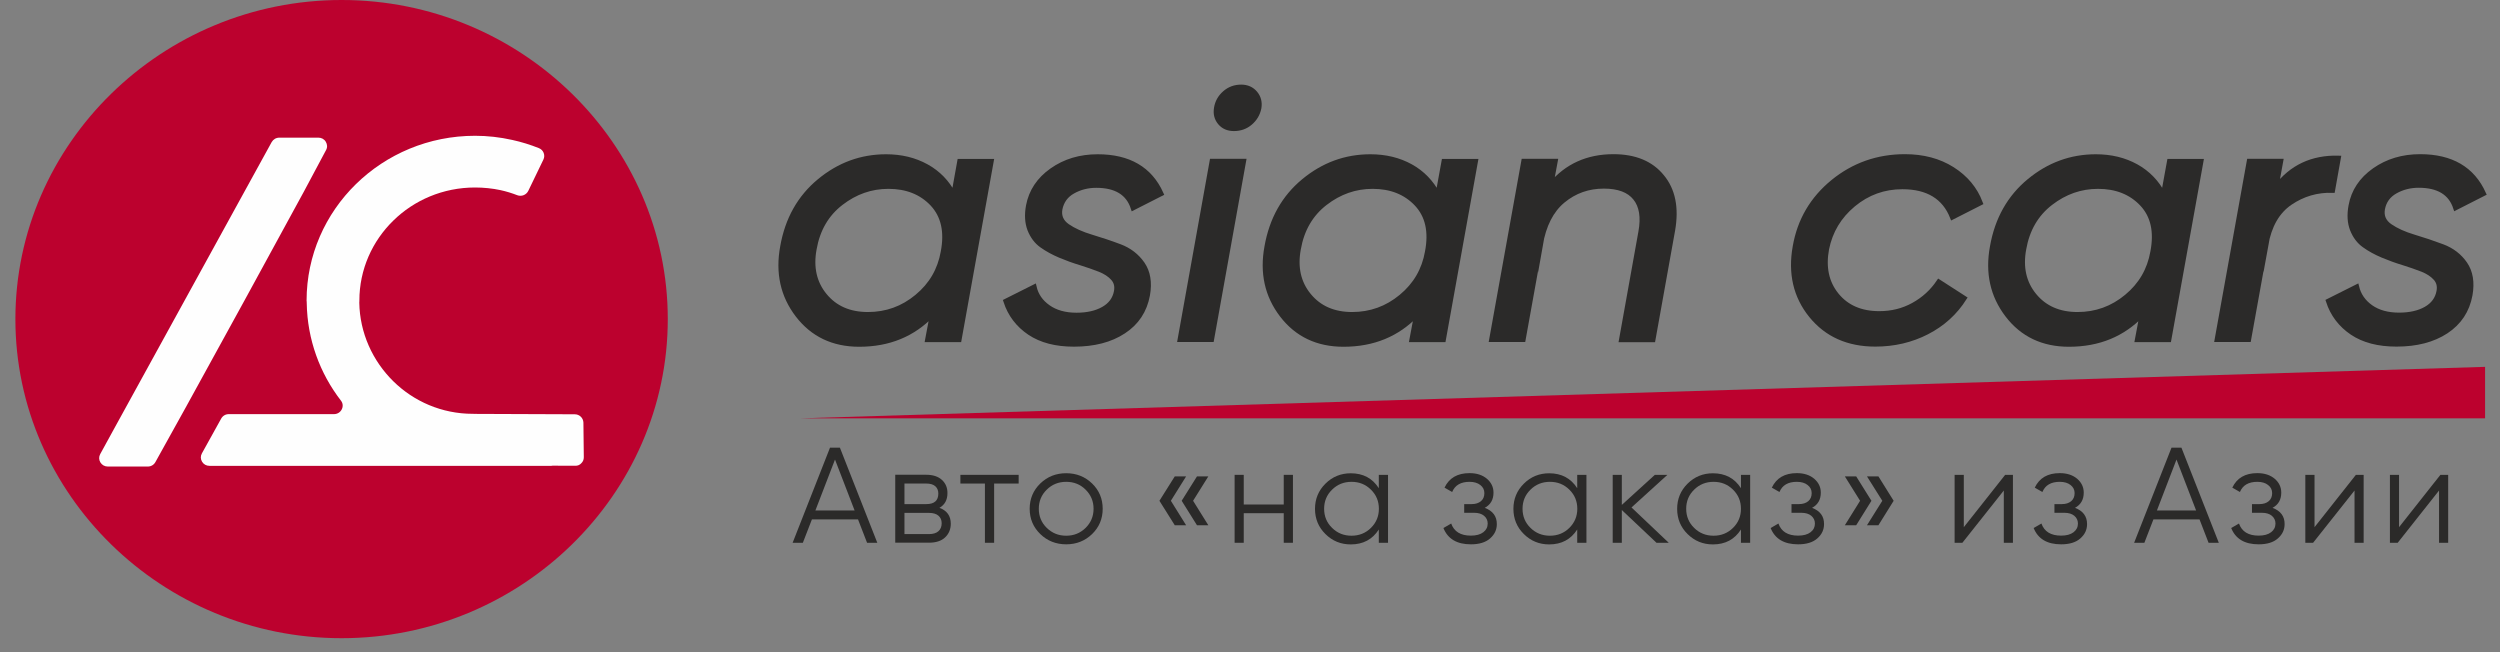
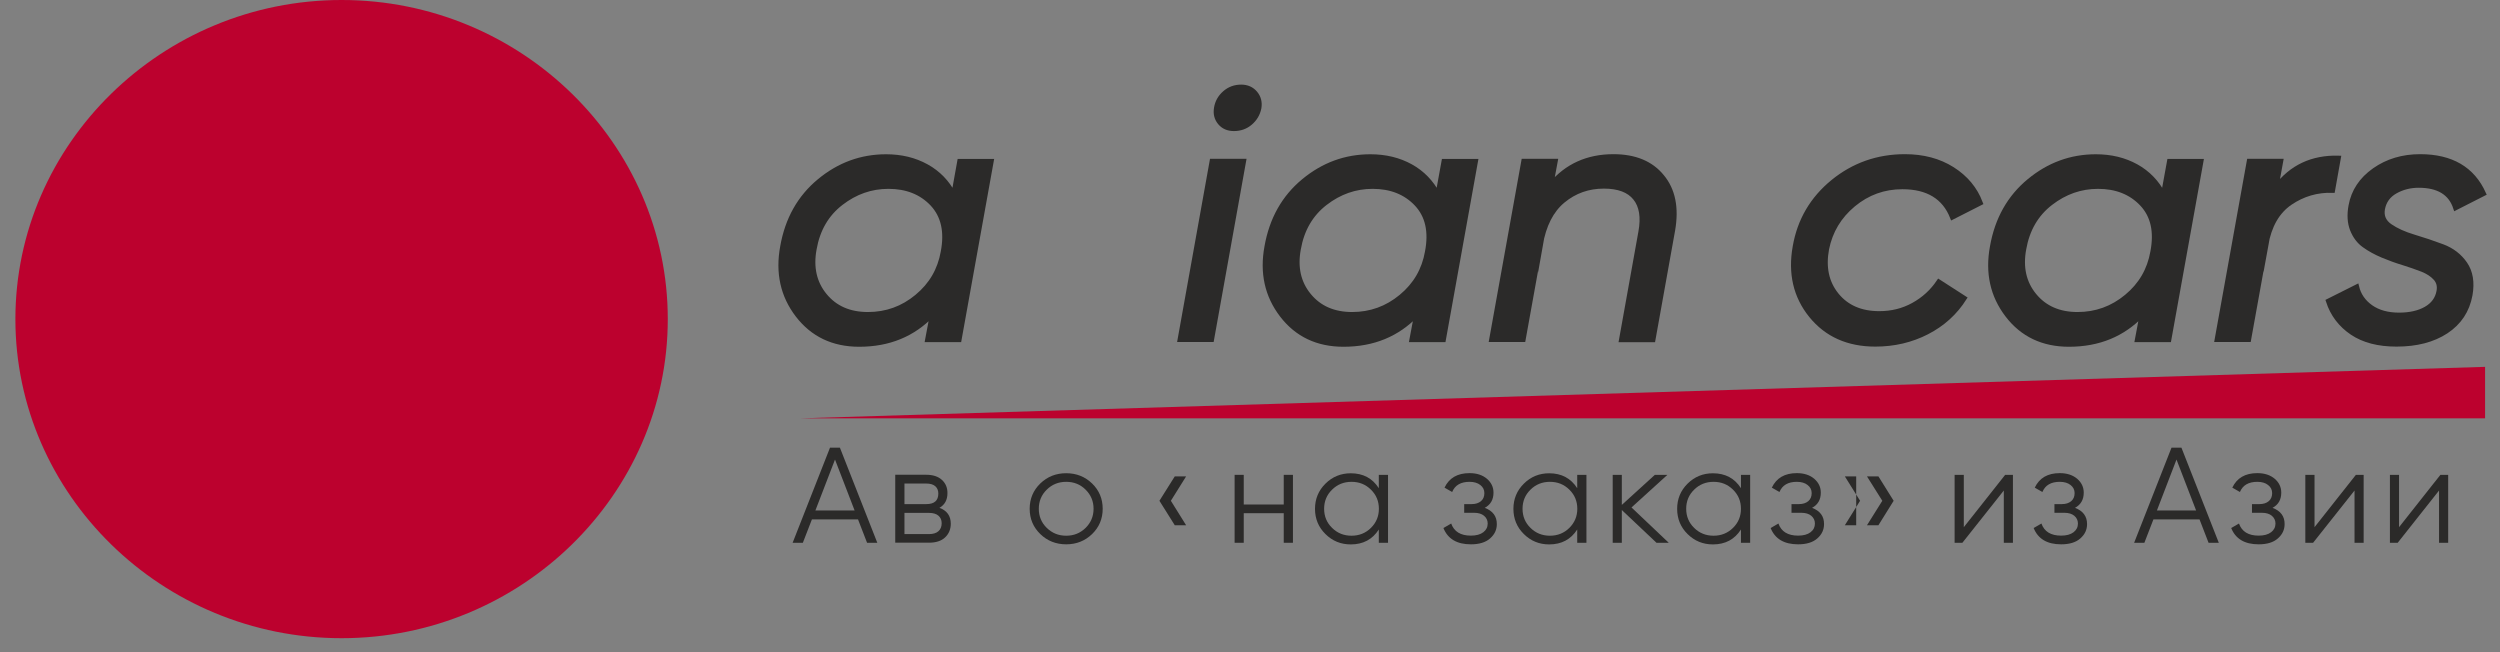
<svg xmlns="http://www.w3.org/2000/svg" width="115" height="30" viewBox="0 0 115 30" fill="none">
  <rect x="0" y="0" width="115" height="30" fill="#808080" stroke="none" />
  <g clip-path="url(#clip0_171_13)">
    <path fill-rule="evenodd" clip-rule="evenodd" d="M15.713 0C23.968 0 30.718 6.607 30.718 14.679C30.718 22.75 23.964 29.357 15.713 29.357C7.459 29.357 0.708 22.75 0.708 14.679C0.708 6.607 7.459 0 15.713 0Z" fill="#BC012E" />
    <path d="M43.868 8.943C43.576 8.386 43.16 7.954 42.616 7.654C42.072 7.354 41.455 7.204 40.761 7.204C39.618 7.204 38.596 7.579 37.691 8.329C36.785 9.079 36.219 10.082 35.997 11.343C35.774 12.546 36.004 13.596 36.694 14.496C37.384 15.393 38.326 15.843 39.523 15.843C40.889 15.843 42.006 15.382 42.882 14.464L42.663 15.629H44.123L45.602 7.418H44.142L43.868 8.943ZM43.382 11.586C43.236 12.418 42.838 13.104 42.181 13.646C41.528 14.189 40.776 14.461 39.925 14.461C39.074 14.461 38.41 14.171 37.935 13.589C37.461 13.011 37.3 12.296 37.457 11.454C37.614 10.557 38.023 9.854 38.684 9.343C39.345 8.832 40.071 8.579 40.867 8.579C41.707 8.579 42.382 8.846 42.889 9.382C43.393 9.921 43.561 10.657 43.382 11.586Z" fill="#2B2A29" stroke="#2B2A29" stroke-width="0.216" stroke-miterlimit="22.926" />
-     <path d="M49.355 8.804C49.68 8.621 50.038 8.532 50.428 8.532C51.334 8.532 51.9 8.879 52.122 9.568L53.415 8.911C52.9 7.771 51.925 7.204 50.494 7.204C49.687 7.204 48.986 7.414 48.388 7.836C47.789 8.257 47.428 8.804 47.303 9.468C47.227 9.886 47.249 10.246 47.369 10.561C47.493 10.871 47.676 11.118 47.924 11.293C48.169 11.468 48.45 11.621 48.764 11.754C49.078 11.886 49.392 12 49.713 12.096C50.031 12.196 50.322 12.296 50.585 12.4C50.848 12.504 51.053 12.639 51.199 12.804C51.345 12.968 51.396 13.171 51.348 13.411C51.283 13.761 51.082 14.029 50.753 14.214C50.425 14.4 50.012 14.493 49.519 14.493C48.994 14.493 48.559 14.371 48.22 14.132C47.877 13.893 47.661 13.579 47.574 13.196L46.263 13.854C46.464 14.468 46.832 14.95 47.362 15.307C47.895 15.664 48.574 15.839 49.403 15.839C50.319 15.839 51.082 15.643 51.684 15.246C52.287 14.854 52.659 14.293 52.791 13.571C52.893 12.993 52.812 12.514 52.557 12.143C52.298 11.771 51.951 11.504 51.516 11.339C51.082 11.175 50.64 11.029 50.198 10.896C49.757 10.764 49.392 10.6 49.107 10.404C48.822 10.207 48.705 9.943 48.764 9.614C48.837 9.254 49.034 8.982 49.355 8.804Z" fill="#2B2A29" stroke="#2B2A29" stroke-width="0.216" stroke-miterlimit="22.926" />
    <path d="M57.095 4C56.803 4 56.551 4.093 56.339 4.279C56.127 4.464 55.996 4.696 55.952 4.968C55.908 5.232 55.963 5.454 56.12 5.643C56.277 5.829 56.489 5.921 56.759 5.921C57.051 5.921 57.303 5.832 57.515 5.65C57.726 5.468 57.861 5.243 57.916 4.968C57.96 4.704 57.902 4.479 57.741 4.286C57.58 4.096 57.365 4 57.095 4Z" fill="#2B2A29" stroke="#2B2A29" stroke-width="0.216" stroke-miterlimit="22.926" />
    <path d="M54.276 15.625H55.737L57.212 7.414H55.751L54.276 15.625Z" fill="#2B2A29" stroke="#2B2A29" stroke-width="0.216" stroke-miterlimit="22.926" />
    <path d="M66.141 8.943C65.849 8.386 65.433 7.954 64.893 7.654C64.349 7.354 63.732 7.204 63.038 7.204C61.895 7.204 60.873 7.579 59.968 8.329C59.062 9.079 58.497 10.082 58.274 11.343C58.051 12.546 58.281 13.596 58.971 14.496C59.658 15.393 60.603 15.843 61.801 15.843C63.166 15.843 64.283 15.382 65.159 14.464L64.94 15.629H66.401L67.879 7.418H66.419L66.141 8.943ZM65.656 11.586C65.51 12.418 65.112 13.104 64.455 13.646C63.801 14.189 63.045 14.461 62.199 14.461C61.352 14.461 60.684 14.171 60.209 13.589C59.734 13.011 59.574 12.296 59.731 11.454C59.888 10.557 60.297 9.854 60.957 9.343C61.618 8.832 62.345 8.579 63.141 8.579C63.98 8.579 64.656 8.846 65.163 9.382C65.671 9.921 65.835 10.657 65.656 11.586Z" fill="#2B2A29" stroke="#2B2A29" stroke-width="0.216" stroke-miterlimit="22.926" />
    <path d="M74.217 7.2C73.031 7.2 72.074 7.632 71.347 8.496L71.548 7.414H70.088L68.609 15.625H70.07L70.858 11.257V11.275C71.015 10.357 71.362 9.675 71.899 9.232C72.435 8.789 73.063 8.568 73.779 8.568C74.451 8.568 74.933 8.75 75.221 9.111C75.513 9.471 75.597 9.993 75.473 10.671L74.582 15.632H76.042L76.948 10.589C77.127 9.561 76.962 8.739 76.451 8.125C75.948 7.507 75.203 7.2 74.217 7.2Z" fill="#2B2A29" stroke="#2B2A29" stroke-width="0.216" stroke-miterlimit="22.926" />
    <path d="M85.253 9.411C85.907 8.868 86.659 8.596 87.51 8.596C88.674 8.596 89.441 9.061 89.809 9.993L91.102 9.336C90.857 8.689 90.423 8.171 89.809 7.782C89.192 7.393 88.466 7.2 87.626 7.2C86.374 7.2 85.272 7.589 84.319 8.364C83.366 9.143 82.785 10.132 82.574 11.336C82.351 12.571 82.596 13.632 83.311 14.514C84.027 15.396 85.012 15.836 86.265 15.836C87.126 15.836 87.918 15.65 88.641 15.279C89.364 14.907 89.937 14.386 90.361 13.718L89.185 12.961C88.882 13.411 88.495 13.764 88.017 14.029C87.539 14.293 87.017 14.421 86.447 14.421C85.597 14.421 84.943 14.136 84.483 13.568C84.023 13 83.873 12.293 84.03 11.45C84.195 10.632 84.6 9.954 85.253 9.411Z" fill="#2B2A29" stroke="#2B2A29" stroke-width="0.216" stroke-miterlimit="22.926" />
    <path d="M99.513 8.943C99.221 8.386 98.805 7.954 98.265 7.654C97.721 7.354 97.104 7.204 96.41 7.204C95.267 7.204 94.245 7.579 93.34 8.329C92.434 9.079 91.869 10.082 91.646 11.343C91.423 12.546 91.653 13.596 92.343 14.496C93.029 15.393 93.975 15.843 95.172 15.843C96.538 15.843 97.655 15.382 98.531 14.464L98.312 15.629H99.772L101.251 7.418H99.791L99.513 8.943ZM99.024 11.586C98.878 12.418 98.48 13.104 97.823 13.646C97.169 14.189 96.414 14.461 95.567 14.461C94.72 14.461 94.052 14.171 93.577 13.589C93.103 13.011 92.942 12.296 93.099 11.454C93.256 10.557 93.665 9.854 94.326 9.343C94.986 8.832 95.713 8.579 96.509 8.579C97.348 8.579 98.024 8.846 98.531 9.382C99.039 9.921 99.203 10.657 99.024 11.586Z" fill="#2B2A29" stroke="#2B2A29" stroke-width="0.216" stroke-miterlimit="22.926" />
    <path d="M107.571 7.268C106.362 7.236 105.406 7.686 104.701 8.614L104.92 7.414H103.46L101.981 15.625H103.442L104.23 11.257V11.275C104.387 10.379 104.76 9.729 105.347 9.329C105.935 8.929 106.585 8.739 107.304 8.761L107.571 7.268Z" fill="#2B2A29" stroke="#2B2A29" stroke-width="0.216" stroke-miterlimit="22.926" />
    <path d="M112.353 11.339C111.915 11.175 111.477 11.029 111.035 10.896C110.593 10.764 110.228 10.6 109.944 10.404C109.659 10.207 109.542 9.943 109.6 9.614C109.666 9.254 109.863 8.982 110.188 8.8C110.513 8.618 110.871 8.529 111.262 8.529C112.167 8.529 112.733 8.875 112.956 9.564L114.248 8.907C113.733 7.768 112.758 7.2 111.327 7.2C110.52 7.2 109.82 7.411 109.221 7.832C108.622 8.254 108.261 8.8 108.14 9.464C108.063 9.882 108.085 10.243 108.206 10.557C108.33 10.868 108.513 11.114 108.761 11.289C109.005 11.464 109.286 11.618 109.6 11.75C109.914 11.882 110.228 11.996 110.55 12.093C110.867 12.193 111.159 12.293 111.422 12.396C111.685 12.5 111.89 12.636 112.036 12.8C112.182 12.964 112.233 13.168 112.185 13.407C112.12 13.757 111.919 14.025 111.59 14.211C111.262 14.396 110.849 14.489 110.356 14.489C109.83 14.489 109.396 14.368 109.057 14.129C108.717 13.889 108.502 13.575 108.41 13.193L107.1 13.85C107.3 14.464 107.669 14.946 108.199 15.304C108.728 15.661 109.411 15.836 110.239 15.836C111.156 15.836 111.919 15.639 112.521 15.243C113.123 14.846 113.496 14.289 113.627 13.568C113.73 12.989 113.649 12.511 113.394 12.139C113.138 11.768 112.791 11.504 112.353 11.339Z" fill="#2B2A29" stroke="#2B2A29" stroke-width="0.216" stroke-miterlimit="22.926" />
    <path d="M38.18 20.593L36.461 24.968H36.931L37.348 23.893H39.469L39.885 24.968H40.356L38.636 20.593H38.18ZM37.508 23.482L38.41 21.139L39.312 23.482H37.508Z" fill="#2B2A29" />
    <path d="M43.215 23.361C43.463 23.218 43.583 22.993 43.583 22.679C43.583 22.432 43.499 22.232 43.328 22.075C43.156 21.918 42.915 21.839 42.605 21.839H41.181V24.964H42.733C43.057 24.964 43.306 24.882 43.477 24.718C43.649 24.554 43.736 24.343 43.736 24.089C43.736 23.732 43.561 23.486 43.215 23.361ZM41.605 22.243H42.608C42.787 22.243 42.926 22.282 43.021 22.364C43.116 22.446 43.163 22.561 43.163 22.704C43.163 23.029 42.977 23.189 42.608 23.189H41.605V22.243ZM43.167 24.436C43.068 24.525 42.922 24.568 42.736 24.568H41.605V23.593H42.736C42.922 23.593 43.068 23.636 43.167 23.721C43.266 23.807 43.317 23.921 43.317 24.068C43.317 24.225 43.266 24.35 43.167 24.436Z" fill="#2B2A29" />
-     <path d="M44.178 22.243H45.306V24.968H45.73V22.243H46.858V21.843H44.178V22.243Z" fill="#2B2A29" />
    <path d="M49.045 21.768C48.578 21.768 48.179 21.925 47.855 22.239C47.53 22.554 47.365 22.943 47.365 23.404C47.365 23.864 47.53 24.254 47.855 24.568C48.179 24.882 48.578 25.039 49.045 25.039C49.512 25.039 49.91 24.882 50.235 24.568C50.56 24.254 50.724 23.864 50.724 23.404C50.724 22.943 50.56 22.554 50.235 22.239C49.91 21.925 49.512 21.768 49.045 21.768ZM49.939 24.282C49.695 24.521 49.399 24.643 49.045 24.643C48.691 24.643 48.395 24.521 48.15 24.282C47.906 24.043 47.785 23.75 47.785 23.404C47.785 23.057 47.906 22.764 48.15 22.525C48.391 22.286 48.691 22.164 49.045 22.164C49.399 22.164 49.695 22.282 49.939 22.525C50.18 22.764 50.304 23.057 50.304 23.404C50.304 23.75 50.18 24.043 49.939 24.282Z" fill="#2B2A29" />
-     <path d="M55.061 21.914L54.357 23.036L55.061 24.161H55.583L54.882 23.036L55.583 21.914H55.061Z" fill="#2B2A29" />
    <path d="M54.561 21.914H54.039L53.334 23.036L54.039 24.161H54.561L53.86 23.036L54.561 21.914Z" fill="#2B2A29" />
    <path d="M59.052 23.207H57.212V21.843H56.792V24.968H57.212V23.607H59.052V24.968H59.475V21.843H59.052V23.207Z" fill="#2B2A29" />
    <path d="M63.425 22.457C63.133 22 62.702 21.771 62.136 21.771C61.68 21.771 61.293 21.929 60.972 22.246C60.651 22.564 60.49 22.95 60.49 23.407C60.49 23.864 60.651 24.254 60.972 24.568C61.293 24.886 61.68 25.043 62.136 25.043C62.702 25.043 63.133 24.814 63.425 24.357V24.968H63.849V21.843H63.425V22.457ZM63.064 24.282C62.823 24.521 62.523 24.643 62.169 24.643C61.815 24.643 61.516 24.521 61.275 24.282C61.03 24.043 60.91 23.75 60.91 23.404C60.91 23.057 61.03 22.764 61.275 22.525C61.516 22.286 61.815 22.164 62.169 22.164C62.523 22.164 62.819 22.282 63.064 22.525C63.308 22.764 63.429 23.057 63.429 23.404C63.429 23.75 63.305 24.043 63.064 24.282Z" fill="#2B2A29" />
    <path d="M68.299 23.361C68.569 23.214 68.701 22.982 68.701 22.661C68.701 22.411 68.602 22.2 68.401 22.025C68.201 21.854 67.934 21.764 67.598 21.764C67.043 21.764 66.66 21.986 66.448 22.432L66.799 22.632C66.93 22.318 67.197 22.164 67.598 22.164C67.806 22.164 67.974 22.214 68.095 22.311C68.219 22.407 68.281 22.532 68.281 22.682C68.281 22.839 68.23 22.964 68.124 23.054C68.018 23.143 67.876 23.189 67.693 23.189H67.353V23.589H67.821C68.007 23.589 68.157 23.636 68.266 23.725C68.376 23.818 68.434 23.936 68.434 24.082C68.434 24.246 68.368 24.379 68.233 24.482C68.098 24.586 67.908 24.639 67.66 24.639C67.189 24.639 66.886 24.454 66.755 24.082L66.397 24.289C66.598 24.789 67.018 25.039 67.66 25.039C68.043 25.039 68.339 24.95 68.544 24.768C68.752 24.586 68.854 24.368 68.854 24.107C68.854 23.75 68.671 23.5 68.299 23.361Z" fill="#2B2A29" />
    <path d="M72.552 22.457C72.26 22 71.829 21.771 71.263 21.771C70.807 21.771 70.42 21.929 70.099 22.246C69.778 22.564 69.617 22.95 69.617 23.407C69.617 23.864 69.778 24.254 70.099 24.568C70.42 24.886 70.807 25.043 71.263 25.043C71.829 25.043 72.26 24.814 72.552 24.357V24.968H72.976V21.843H72.552V22.457ZM72.191 24.282C71.95 24.521 71.65 24.643 71.296 24.643C70.942 24.643 70.643 24.521 70.402 24.282C70.157 24.043 70.037 23.75 70.037 23.404C70.037 23.057 70.157 22.764 70.402 22.525C70.643 22.286 70.942 22.164 71.296 22.164C71.65 22.164 71.946 22.282 72.191 22.525C72.435 22.764 72.556 23.057 72.556 23.404C72.556 23.75 72.432 24.043 72.191 24.282Z" fill="#2B2A29" />
    <path d="M76.7 21.843H76.123L74.604 23.225V21.843H74.184V24.968H74.604V23.461L76.199 24.968H76.762L75.049 23.343L76.7 21.843Z" fill="#2B2A29" />
    <path d="M80.084 22.457C79.792 22 79.361 21.771 78.795 21.771C78.339 21.771 77.952 21.929 77.63 22.246C77.309 22.564 77.149 22.95 77.149 23.407C77.149 23.864 77.309 24.254 77.63 24.568C77.952 24.886 78.339 25.043 78.795 25.043C79.361 25.043 79.792 24.814 80.084 24.357V24.968H80.507V21.843H80.084V22.457ZM79.719 24.282C79.478 24.521 79.178 24.643 78.824 24.643C78.47 24.643 78.171 24.521 77.93 24.282C77.685 24.043 77.565 23.75 77.565 23.404C77.565 23.057 77.685 22.764 77.93 22.525C78.171 22.286 78.47 22.164 78.824 22.164C79.178 22.164 79.474 22.282 79.719 22.525C79.963 22.764 80.084 23.057 80.084 23.404C80.084 23.75 79.963 24.043 79.719 24.282Z" fill="#2B2A29" />
    <path d="M83.355 23.361C83.625 23.214 83.757 22.982 83.757 22.661C83.757 22.411 83.658 22.2 83.457 22.025C83.256 21.854 82.99 21.764 82.654 21.764C82.099 21.764 81.716 21.986 81.504 22.432L81.855 22.632C81.986 22.318 82.252 22.164 82.654 22.164C82.862 22.164 83.03 22.214 83.15 22.311C83.275 22.407 83.337 22.532 83.337 22.682C83.337 22.839 83.286 22.964 83.18 23.054C83.074 23.143 82.931 23.189 82.749 23.189H82.409V23.589H82.873C83.059 23.589 83.209 23.636 83.318 23.725C83.428 23.818 83.486 23.936 83.486 24.082C83.486 24.246 83.421 24.379 83.286 24.482C83.15 24.586 82.961 24.639 82.712 24.639C82.241 24.639 81.938 24.454 81.807 24.082L81.449 24.289C81.65 24.789 82.07 25.039 82.712 25.039C83.096 25.039 83.391 24.95 83.596 24.768C83.804 24.586 83.906 24.368 83.906 24.107C83.91 23.75 83.724 23.5 83.355 23.361Z" fill="#2B2A29" />
    <path d="M85.881 21.914L86.586 23.036L85.881 24.161H86.407L87.108 23.036L86.407 21.914H85.881Z" fill="#2B2A29" />
-     <path d="M85.385 21.914H84.863L85.564 23.036L84.863 24.161H85.385L86.086 23.036L85.385 21.914Z" fill="#2B2A29" />
+     <path d="M85.385 21.914H84.863L85.564 23.036L84.863 24.161H85.385L85.385 21.914Z" fill="#2B2A29" />
    <path d="M90.335 24.25V21.843H89.912V24.968H90.269L92.175 22.564V24.968H92.595V21.843H92.237L90.335 24.25Z" fill="#2B2A29" />
    <path d="M95.45 23.361C95.72 23.214 95.852 22.982 95.852 22.661C95.852 22.411 95.753 22.2 95.552 22.025C95.351 21.854 95.085 21.764 94.749 21.764C94.194 21.764 93.811 21.986 93.599 22.432L93.95 22.632C94.081 22.318 94.347 22.164 94.749 22.164C94.957 22.164 95.125 22.214 95.246 22.311C95.37 22.407 95.432 22.532 95.432 22.682C95.432 22.839 95.381 22.964 95.275 23.054C95.169 23.143 95.026 23.189 94.844 23.189H94.504V23.589H94.972C95.158 23.589 95.308 23.636 95.417 23.725C95.527 23.818 95.585 23.936 95.585 24.082C95.585 24.246 95.519 24.379 95.384 24.482C95.249 24.586 95.059 24.639 94.811 24.639C94.34 24.639 94.037 24.454 93.906 24.082L93.548 24.289C93.749 24.789 94.169 25.039 94.811 25.039C95.195 25.039 95.49 24.95 95.695 24.768C95.903 24.586 96.005 24.368 96.005 24.107C96.005 23.75 95.819 23.5 95.45 23.361Z" fill="#2B2A29" />
    <path d="M99.889 20.593L98.17 24.968H98.641L99.057 23.893H101.178L101.594 24.968H102.065L100.346 20.593H99.889ZM99.218 23.482L100.119 21.139L101.021 23.482H99.218Z" fill="#2B2A29" />
    <path d="M104.537 23.361C104.807 23.214 104.938 22.982 104.938 22.661C104.938 22.411 104.84 22.2 104.639 22.025C104.438 21.854 104.172 21.764 103.836 21.764C103.281 21.764 102.898 21.986 102.686 22.432L103.036 22.632C103.168 22.318 103.434 22.164 103.836 22.164C104.044 22.164 104.212 22.214 104.332 22.311C104.457 22.407 104.519 22.532 104.519 22.682C104.519 22.839 104.467 22.964 104.362 23.054C104.256 23.143 104.113 23.189 103.931 23.189H103.591V23.589H104.059C104.245 23.589 104.394 23.636 104.504 23.725C104.613 23.818 104.672 23.936 104.672 24.082C104.672 24.246 104.606 24.379 104.471 24.482C104.336 24.586 104.146 24.639 103.898 24.639C103.427 24.639 103.124 24.454 102.993 24.082L102.635 24.289C102.836 24.789 103.255 25.039 103.898 25.039C104.281 25.039 104.577 24.95 104.781 24.768C104.99 24.586 105.092 24.368 105.092 24.107C105.095 23.75 104.909 23.5 104.537 23.361Z" fill="#2B2A29" />
    <path d="M106.468 24.25V21.843H106.045V24.968H106.402L108.308 22.564V24.968H108.728V21.843H108.37L106.468 24.25Z" fill="#2B2A29" />
    <path d="M112.258 21.843L110.356 24.25V21.843H109.936V24.968H110.294L112.196 22.564V24.968H112.616V21.843H112.258Z" fill="#2B2A29" />
    <path fill-rule="evenodd" clip-rule="evenodd" d="M114.314 19.243H36.818L114.314 16.875V19.243Z" fill="#BC012E" />
-     <path d="M12.851 6.332H14.647C14.789 6.332 14.914 6.4 14.986 6.521C15.059 6.643 15.067 6.779 14.998 6.904L13.975 8.821L11.266 13.786L8.543 18.743L7.148 21.257C7.075 21.386 6.947 21.461 6.798 21.461H4.961C4.815 21.461 4.695 21.393 4.618 21.271C4.545 21.15 4.542 21.011 4.611 20.886L5.257 19.707L12.497 6.536C12.57 6.411 12.697 6.332 12.851 6.332ZM26.461 21.425L25.355 21.421L25.417 21.429H20.426H9.638C9.492 21.429 9.368 21.361 9.295 21.239C9.222 21.118 9.218 20.979 9.288 20.854L10.175 19.254C10.248 19.125 10.376 19.05 10.525 19.05H15.363C15.516 19.05 15.651 18.968 15.72 18.832C15.79 18.696 15.775 18.543 15.68 18.425C14.716 17.175 14.136 15.621 14.11 13.943C14.107 13.707 14.103 13.986 14.103 13.829C14.103 11.736 14.972 9.839 16.374 8.468C17.776 7.096 19.714 6.246 21.854 6.246C22.427 6.246 23 6.311 23.559 6.436C23.986 6.529 24.395 6.657 24.789 6.814C24.895 6.857 24.968 6.932 25.008 7.032C25.048 7.136 25.044 7.239 24.997 7.339L24.3 8.782C24.208 8.968 23.989 9.054 23.792 8.979C23.544 8.882 23.285 8.804 23.022 8.746C22.657 8.668 22.262 8.625 21.85 8.625C20.382 8.625 19.05 9.207 18.09 10.15C17.126 11.093 16.531 12.393 16.531 13.829C16.531 14.054 16.523 13.746 16.527 13.914C16.549 15.318 17.144 16.604 18.09 17.536C19.028 18.461 20.32 19.036 21.751 19.036C21.978 19.036 21.664 19.043 21.835 19.039L26.439 19.057C26.658 19.057 26.833 19.229 26.837 19.443L26.855 21.032C26.855 21.139 26.819 21.236 26.738 21.311C26.669 21.389 26.57 21.429 26.461 21.425Z" fill="#FEFEFE" />
  </g>
  <defs>
    <clipPath id="clip0_171_13">
      <rect width="115" height="30" fill="white" />
    </clipPath>
  </defs>
</svg>